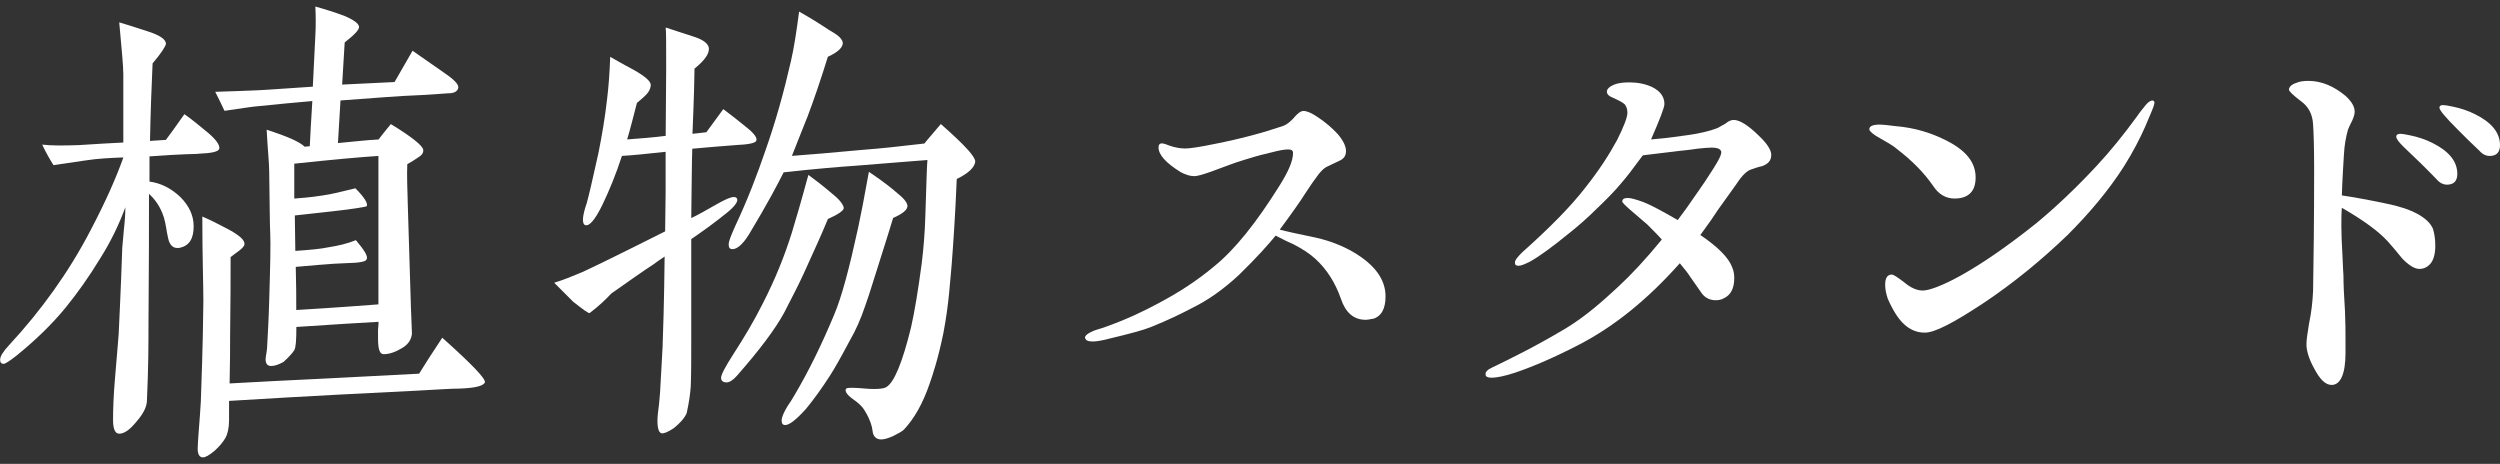
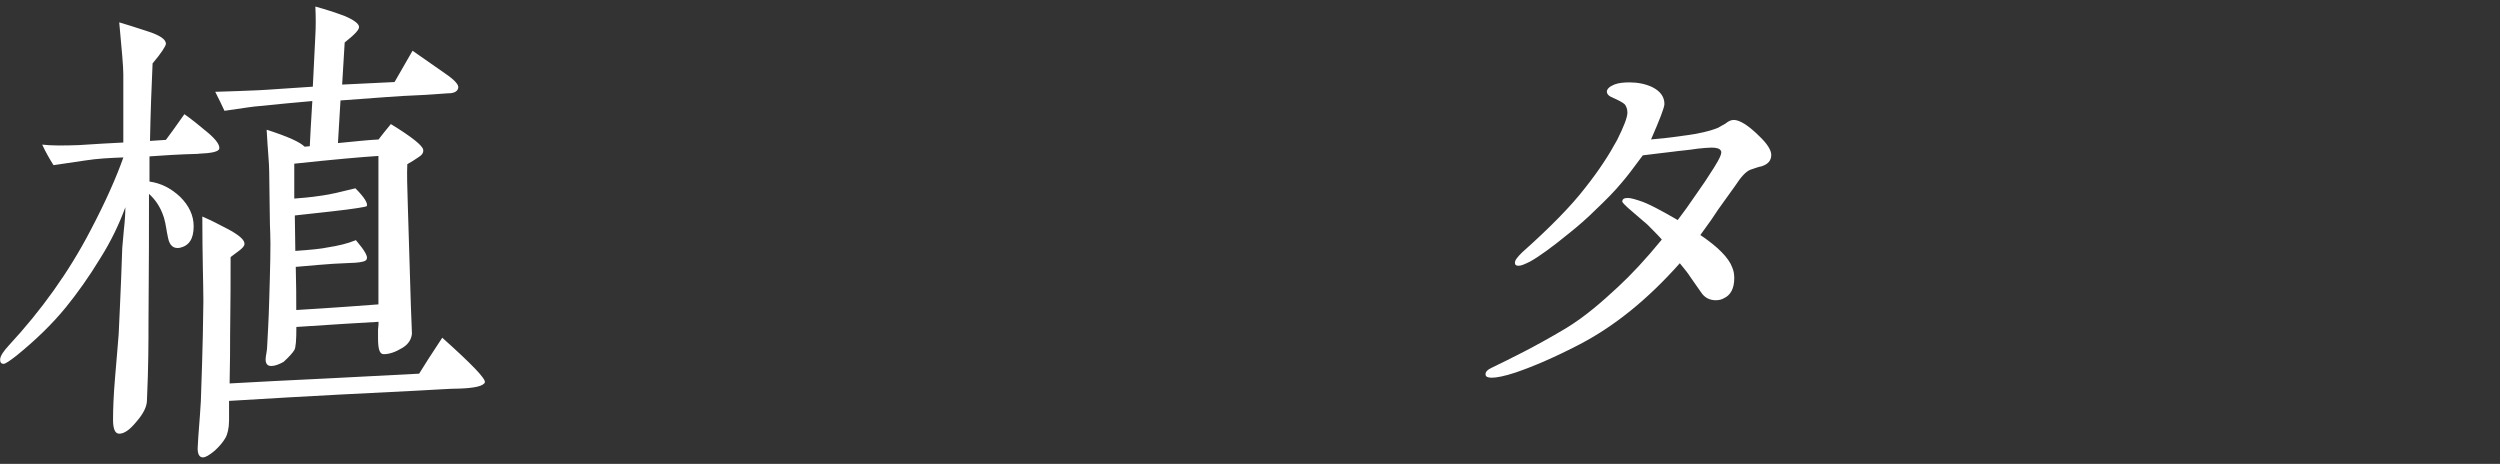
<svg xmlns="http://www.w3.org/2000/svg" id="c" data-name="レイヤー 3" viewBox="0 0 452.73 84">
  <rect x="0" y="0" width="452.73" height="84" fill="#333333" stroke="none" />
  <path d="M35.9,27.86c-3.44.09-6.42.28-8.83.46v4.56c2.05.28,3.91,1.21,5.58,2.79,1.58,1.58,2.42,3.35,2.42,5.3,0,2.32-.84,3.53-2.51,3.91-1.12.19-1.86-.37-2.14-1.86-.28-1.21-.37-2.42-.74-3.63-.65-2.05-1.67-3.35-2.7-4.28,0,5.3,0,13.11-.09,23.44,0,3.16,0,7.81-.28,13.95,0,1.12-.65,2.42-1.86,3.81-1.21,1.49-2.23,2.23-3.16,2.23-.74,0-1.12-.84-1.12-2.51,0-1.86.09-4.46.37-7.72.37-4.19.56-6.79.65-7.81.09-2.14.37-7.35.65-15.62,0-.19.09-1.21.28-3.16.19-1.67.28-3.07.28-4.19-1.12,3.07-2.6,6.14-4.46,9.11-2.14,3.53-4.28,6.51-6.32,9.02-2.51,3.07-5.49,5.95-8.93,8.74-1.3,1.02-2.05,1.49-2.32,1.49-.47,0-.65-.28-.65-.74,0-.65.56-1.49,1.58-2.6,5.86-6.32,10.88-13.3,14.79-20.83,2.79-5.3,4.74-9.77,5.95-13.21-2.33.09-4.65.19-6.98.56l-5.67.84c-.65-1.02-1.4-2.32-2.05-3.72,1.58.19,3.81.19,6.6.09,3.07-.19,5.77-.37,8.09-.47v-12.37c0-1.4-.28-4.46-.74-9.39,1.02.28,2.7.84,5.02,1.58,2.33.74,3.44,1.49,3.44,2.32-.09.47-.84,1.67-2.42,3.53-.19,4.19-.37,8.93-.47,14.04l2.88-.19c.65-.84,1.77-2.42,3.35-4.65,1.21.84,2.6,1.95,4.37,3.44,1.4,1.21,2.05,2.14,1.95,2.79-.09.56-1.4.84-3.81.93ZM83.24,70.37c-1.58,0-4.19.19-7.63.37-7.53.37-18.97.93-34.13,1.86v3.53c0,1.4-.28,2.51-.65,3.16-.37.65-1.02,1.49-1.95,2.33-1.02.84-1.67,1.21-2.14,1.21-.65,0-1.02-.65-.93-1.95.09-2.14.37-4.84.56-8.18.09-3.26.37-9.3.46-18.14,0-2.98-.19-8.09-.19-15.35,1.49.65,2.98,1.4,4.37,2.14,2.33,1.21,3.35,2.14,3.26,2.88,0,.28-.37.74-1.02,1.21-.84.65-1.4,1.02-1.49,1.12,0,3.26,0,8.09-.09,14.42,0,1.77,0,4.65-.09,8.46,4.65-.28,10.7-.56,18.14-.93l16.18-.84c.84-1.4,2.23-3.53,4.19-6.51,5.3,4.74,7.91,7.44,7.72,8.09-.28.65-1.77,1.02-4.56,1.12ZM81.19,16.89c-1.49.09-3.44.28-5.77.37-2.79.09-7.35.47-13.76.93l-.46,7.72c2.98-.28,5.39-.56,7.35-.65.56-.74,1.3-1.67,2.23-2.79,3.81,2.33,5.77,3.91,5.86,4.65.09.56-.28,1.02-.93,1.4-.65.47-1.3.84-1.95,1.21-.09,1.77,0,4.28.09,7.35l.56,18.41c.09,2.7.19,4.37.19,4.93-.09,1.02-.65,1.95-1.77,2.6-1.21.74-2.32,1.12-3.35,1.12-.74,0-1.02-.93-1.02-2.88v-1.58c.09-.65.09-1.12.09-1.4-3.26.19-8.18.47-14.88.93,0,2.32-.09,3.72-.37,4.19s-.93,1.21-1.95,2.14c-.84.46-1.58.74-2.23.74s-1.02-.37-1.02-1.21c0-.56.28-1.58.28-2.33.09-1.95.28-4.65.37-8.28.19-6.14.28-10.23.19-12.18-.09-1.4-.09-5.11-.19-11.25,0-1.49-.28-4-.46-7.53,3.81,1.21,6.04,2.23,6.88,3.07l.93-.09c.09-1.49.19-4.19.46-8.18-3.07.28-6.32.56-9.77.93-.37,0-2.42.28-6.14.84-.37-.84-.93-1.95-1.67-3.44,3.07-.09,5.58-.19,7.72-.28,2.05-.09,5.39-.37,9.95-.65l.46-9.3c.09-1.58.09-3.35,0-5.21,1.67.46,3.44,1.02,5.21,1.67,1.77.74,2.6,1.4,2.7,1.95.09.56-.84,1.49-2.6,2.88l-.46,7.63,9.49-.46,3.26-5.67,5.86,4.09c1.77,1.21,2.51,2.05,2.42,2.6-.09.65-.74,1.02-1.77,1.02ZM68.54,28.24c-3.07.19-8.18.65-15.25,1.4v6.32c1.02-.09,2.79-.19,5.12-.56,1.4-.19,3.35-.65,5.95-1.3,1.67,1.67,2.32,2.79,2.05,3.25-.09.09-2.14.47-6.32.93l-6.7.74.09,6.42c2.7-.19,4.65-.37,5.95-.65,1.77-.28,3.44-.65,5.02-1.3,1.58,1.86,2.23,2.98,1.95,3.44-.09.37-.84.56-2.05.65-1.3.09-2.6.09-4,.19-1.4.09-3.63.28-6.79.56.09,3.07.09,5.67.09,7.81,1.4-.09,6.42-.37,14.88-1.02v-26.88Z" fill="#fff" />
-   <path d="M133.18,26.28c-2.33.19-4.93.37-7.81.65-.09,1.77-.09,5.95-.19,12.56,1.02-.47,2.7-1.4,5.12-2.79,1.21-.65,2.05-1.02,2.6-1.02.28,0,.47.09.56.28.28.47-.37,1.4-1.86,2.6-1.95,1.58-4.09,3.16-6.42,4.74v18.88c0,2.88,0,5.49-.09,7.81-.09,1.21-.28,2.79-.74,4.84-.46,1.02-1.3,1.86-2.32,2.7-1.12.74-1.86,1.02-2.23.93-.46-.09-.74-.84-.74-2.23,0-.65.09-1.67.28-2.98.09-1.21.19-1.95.19-2.14.09-1.95.28-4.65.46-8.28.09-2.51.28-8,.37-16.37-.74.47-1.49,1.02-2.14,1.49-1.58,1.02-4.09,2.79-7.53,5.21-1.02,1.12-2.32,2.32-3.91,3.53-.19.09-1.21-.65-2.98-2.05l-3.44-3.44c1.58-.47,3.16-1.12,4.93-1.86.47-.19,3.81-1.77,10.14-4.93l5.02-2.51.09-7.25v-7.16c-3.44.37-6.14.65-7.91.74-1.12,3.44-2.32,6.32-3.53,8.84-1.4,2.88-2.51,4.09-3.25,3.63-.46-.37-.37-1.67.37-3.81.28-.93,1.02-4,2.14-9.11.65-3.26,1.21-6.51,1.58-9.86.28-2.23.46-4.74.56-7.63.84.46,2.23,1.3,4.19,2.32,2.14,1.21,3.25,2.14,3.16,2.88-.19,1.3-.93,1.77-2.51,3.16-.65,2.51-1.21,4.74-1.77,6.6,2.51-.19,4.84-.37,6.98-.65l.09-12.09c0-4.37,0-6.88-.09-7.53l5.12,1.67c1.77.56,2.6,1.3,2.7,2.05.09,1.02-.74,2.23-2.6,3.72,0,1.21-.09,5.12-.37,11.81l2.51-.28,3.07-4.19c1.02.74,2.42,1.86,4.28,3.35,1.4,1.12,1.95,1.95,1.67,2.42-.19.37-1.4.65-3.72.74ZM149.92,39.67c-1.02,2.51-2.51,5.77-4.37,9.86-.84,1.86-2.05,4.19-3.53,7.07-1.67,3.07-4.56,6.88-8.56,11.44-.74.84-1.4,1.21-1.86,1.21-.65,0-1.02-.28-1.02-.84s.74-1.95,2.23-4.28c1.86-2.88,3.72-5.95,5.39-9.3,2.23-4.37,3.91-8.56,5.21-12.74.65-2.14,1.67-5.58,2.98-10.42,1.02.74,2.51,1.86,4.46,3.53,1.4,1.12,1.95,2.05,1.95,2.51-.09.47-1.02,1.12-2.88,1.95ZM173.26,32.42c-.28,6.79-.65,12-.93,15.62-.28,2.79-.46,6.88-1.49,12.28-.93,4.56-1.95,7.63-2.51,9.21-1.21,3.53-2.79,6.32-4.65,8.28-.28.28-.93.65-1.86,1.12-1.02.47-1.77.65-2.23.65-.93,0-1.49-.56-1.58-1.58-.09-.84-.46-2.05-1.3-3.44-.56-1.02-1.4-1.67-2.05-2.14-1.21-.84-1.67-1.49-1.49-1.95.09-.28.93-.28,2.42-.19,2.7.28,4.37.19,4.93-.19,1.4-.84,2.88-4.37,4.46-10.79.65-2.88,1.3-6.79,1.95-11.72.28-2.33.56-5.3.65-8.74.19-5.86.28-9.11.37-9.86-2.7.19-6.98.56-12.83,1.02-2.88.19-7.35.56-13.21,1.21-1.02,2.05-2.98,5.77-6.23,11.16-1.3,2.14-2.51,2.98-3.35,2.7-.28-.09-.37-.37-.37-.84,0-.56.46-1.67,1.21-3.35,2.23-4.74,4-9.39,5.49-13.76,1.77-5.02,3.26-10.32,4.56-16,.56-2.42,1.02-5.39,1.49-9.02,1.02.56,2.6,1.49,4.74,2.88.65.47,1.4.84,2.05,1.3.65.47,1.02.93,1.12,1.4.09.84-.84,1.77-2.7,2.6-1.3,4.19-2.51,7.72-3.63,10.7-.65,1.58-1.58,4-2.88,7.25,2.7-.19,7.07-.56,13.11-1.12,2.6-.19,6.23-.56,10.88-1.12.65-.84,1.67-1.95,2.98-3.53.93.84,2.23,1.95,4,3.72,1.58,1.58,2.23,2.6,2.23,3.07-.09,1.02-1.21,2.14-3.35,3.16ZM161.73,39.49c-.28.93-1.21,4-2.88,9.21-1.21,3.91-1.95,6.14-2.14,6.6-.84,2.51-1.77,4.56-2.79,6.32-1.58,2.98-2.79,5.12-3.63,6.42-1.49,2.32-2.98,4.37-4.37,6.05-1.77,1.95-2.98,2.88-3.72,2.88-.46,0-.65-.28-.65-.84s.37-1.4,1.02-2.51c.46-.65.93-1.4,1.3-2.05,2.7-4.56,5.02-9.39,7.16-14.51,1.4-3.26,2.79-8.56,4.37-15.81.46-2.14,1.12-5.49,1.95-10.14,1.21.84,3.07,2.05,5.3,4,1.3,1.02,1.77,1.86,1.67,2.32-.09.65-.93,1.3-2.6,2.05Z" fill="#fff" />
-   <path d="M248.59,57.72c-.46.09-.84.19-1.3.19-2.14,0-3.63-1.3-4.46-3.81-1.02-2.88-2.51-5.3-4.65-7.25-1.02-.93-2.32-1.77-3.91-2.6-.65-.28-1.67-.74-3.26-1.58-1.3,1.58-3.44,4-6.6,7.07-2.98,2.79-5.86,4.74-8.56,6.05-1.77.93-4.19,2.14-7.44,3.44-1.4.56-3.81,1.21-7.35,2.05-1.4.37-2.42.56-3.16.56-.84,0-1.3-.19-1.4-.65-.09-.37.47-.84,1.58-1.3.74-.28,1.58-.46,2.51-.84,3.63-1.3,6.7-2.79,9.11-4.09,3.91-2.05,7.25-4.28,10.14-6.7,3.81-3.07,7.72-8,11.9-14.69,1.58-2.51,2.42-4.46,2.42-5.86,0-.47-.28-.65-.93-.65s-1.67.19-3.07.56c-.84.19-2.42.56-4.74,1.3-1.67.47-3.72,1.3-6.04,2.14-1.58.56-2.6.84-3.07.84-.84,0-1.67-.28-2.51-.74-2.7-1.67-4-3.16-4-4.46,0-.47.19-.74.65-.74.09,0,.56.09,1.21.37,1.02.37,2.05.56,2.98.56.84,0,2.7-.28,5.39-.84,4.74-.93,8.84-2.05,12.37-3.26.56-.19,1.12-.65,1.77-1.3.74-.93,1.4-1.4,1.86-1.4.65,0,1.49.37,2.6,1.12,1.4.93,2.6,1.95,3.63,3.07,1.02,1.21,1.49,2.23,1.49,3.07s-.37,1.4-1.21,1.77c-.84.37-1.49.74-2.14,1.02-.65.28-1.4,1.02-2.14,2.14-.65.84-1.21,1.77-1.86,2.7-.93,1.49-2.51,3.72-4.65,6.6.93.28,3.16.74,6.7,1.49,2.42.56,4.56,1.4,6.51,2.51,4,2.32,5.95,5.02,5.95,8.09,0,2.23-.74,3.63-2.33,4.09Z" fill="#fff" />
  <path d="M319.08,30.1c-.56.09-1.3.37-2.14.65-.84.37-1.67,1.3-2.7,2.88-.65.93-1.67,2.32-3.07,4.28-.65,1.02-1.67,2.51-3.25,4.65,3.16,2.14,5.12,4.09,5.77,5.86.28.65.37,1.3.37,1.95,0,1.86-.65,3.07-1.86,3.63-.46.28-1.02.37-1.49.37-1.12,0-2.05-.47-2.7-1.49l-1.95-2.79c-.28-.47-.93-1.3-1.86-2.42-5.86,6.6-11.9,11.44-18.14,14.69-4.46,2.32-8.37,4-11.63,5.11-1.95.65-3.44.93-4.28.93-.74,0-1.12-.19-1.12-.56-.09-.47.37-.93,1.21-1.3,3.07-1.49,7.53-3.63,13.3-7.07,3.53-2.14,6.6-4.84,9.49-7.53,2.32-2.14,5.02-5.02,7.91-8.56-.47-.56-1.4-1.49-2.6-2.7-.19-.19-1.12-.93-2.7-2.32-1.21-1.02-1.86-1.67-1.86-1.86,0-.47.37-.65,1.02-.65.56,0,1.49.28,2.79.74,1.21.47,3.35,1.58,6.23,3.26.93-1.21,2.14-2.88,3.72-5.21.74-1.02,1.67-2.42,2.79-4.19s1.58-2.79,1.3-3.16c-.19-.37-.74-.56-1.67-.56-.65,0-1.49.09-2.51.19-1.77.28-3.25.37-4.56.56-1.02.09-2.88.37-5.39.65-1.77,2.42-3.07,4.09-3.81,4.93-1.3,1.58-2.88,3.16-4.74,4.93-1.4,1.4-3.07,2.88-4.84,4.28-3.07,2.51-5.39,4.19-7.07,5.12-.93.46-1.58.74-2.05.74s-.65-.19-.65-.56c0-.47.46-1.02,1.3-1.86,5.12-4.56,8.93-8.46,11.44-11.72,2.51-3.16,4.37-6.05,5.77-8.65,1.21-2.42,1.86-4.09,1.86-4.93,0-.65-.19-1.12-.46-1.49-.37-.37-1.12-.74-2.14-1.21-.74-.28-1.12-.65-1.12-1.12s.47-.93,1.4-1.3c.74-.28,1.67-.37,2.7-.37,1.49,0,2.88.28,4.09.84,1.49.74,2.23,1.77,2.23,3.07,0,.65-.84,2.79-2.42,6.42,1.21-.09,3.16-.28,5.67-.65,3.07-.37,5.12-.93,6.05-1.3.37-.09.93-.47,1.77-.93.56-.46,1.02-.65,1.49-.65,1.02,0,2.6.93,4.56,2.88,1.49,1.4,2.23,2.6,2.23,3.44,0,1.02-.56,1.67-1.67,2.05Z" fill="#fff" />
-   <path d="M353.96,35.95c-1.58,0-2.88-.74-3.91-2.32-1.67-2.42-3.91-4.65-6.6-6.7-.47-.46-1.77-1.21-3.72-2.32-.84-.56-1.21-.93-1.21-1.21,0-.56.65-.84,1.95-.84.37,0,1.3.09,2.79.28,3.44.28,6.51,1.21,9.39,2.7,3.44,1.77,5.12,3.91,5.12,6.6,0,2.51-1.3,3.81-3.81,3.81ZM388.56,22.75c-1.02,2.33-2.33,4.84-3.91,7.35-2.79,4.37-6.23,8.46-10.23,12.46-4.84,4.65-9.86,8.74-15.16,12.28-5.49,3.63-9.02,5.49-10.79,5.39-1.4,0-2.6-.56-3.63-1.49s-2.05-2.51-2.98-4.65c-.28-.84-.47-1.67-.47-2.51,0-1.21.37-1.86,1.21-1.86.28,0,1.02.47,2.23,1.4,1.21,1.02,2.32,1.49,3.35,1.49.56,0,1.4-.19,2.6-.65,1.21-.47,2.6-1.12,4.28-2.05,4-2.23,8.56-5.39,13.58-9.39,3.63-2.98,7.35-6.51,11.07-10.51,2.42-2.6,4.84-5.58,7.35-9.02.28-.46.84-1.12,1.49-1.95.46-.56.93-.84,1.21-.84s.47.19.37.56c0,.28-.56,1.67-1.58,4Z" fill="#fff" />
-   <path d="M440.27,47.58c-.56.74-1.3,1.12-2.14,1.12s-1.95-.65-3.16-1.95c-.84-1.02-1.58-1.95-2.51-2.98-1.77-1.95-4.65-4-8.37-6.14-.09,1.02-.09,2.23-.09,3.44,0,1.4.09,3.07.19,5.02.09,2.51.19,3.72.19,3.81,0,1.49.09,3.63.28,6.51.09,1.95.09,3.72.09,5.3v2.23c0,3.81-.93,5.77-2.51,5.77-1.12,0-2.14-1.02-3.16-2.98-.93-1.67-1.4-3.16-1.4-4.37,0-.84.19-2.05.46-3.72.46-2.14.65-4.09.74-5.95.09-5.3.19-12.56.19-21.95,0-4.09-.09-6.79-.19-8.18-.09-1.86-.84-3.25-2.14-4.19-1.49-1.12-2.23-1.86-2.23-2.14,0-.47.46-.93,1.3-1.21.65-.28,1.4-.37,2.23-.37,2.32,0,4.56.93,6.7,2.7,1.12,1.02,1.67,1.95,1.67,2.88,0,.47-.19,1.02-.47,1.67-.46.84-.65,1.4-.74,1.58-.37,1.3-.65,2.79-.74,4.56-.09,1.77-.28,4.19-.37,7.35,1.86.28,4.56.74,8.09,1.49,4.65.93,7.44,2.51,8.37,4.46.28.84.46,1.86.46,3.16,0,1.4-.28,2.42-.74,3.07ZM443.15,33.44c-.65,0-1.3-.28-1.86-.93-2.05-2.14-4.09-4.09-6.05-5.95-.84-.84-1.3-1.4-1.3-1.86,0-.28.28-.47.74-.47.28,0,.93.09,1.77.28,1.4.28,2.79.74,4.09,1.4,2.98,1.49,4.46,3.35,4.46,5.58,0,1.3-.65,1.95-1.86,1.95ZM450.87,28.24c-.65,0-1.3-.28-1.86-.93-1.4-1.3-2.7-2.6-4-3.91-2.14-2.14-3.25-3.44-3.25-3.91,0-.28.19-.46.65-.46.28,0,.93.09,1.77.28,1.4.28,2.79.74,4.09,1.4,2.98,1.49,4.46,3.35,4.46,5.58,0,1.3-.65,1.95-1.86,1.95Z" fill="#fff" />
</svg>